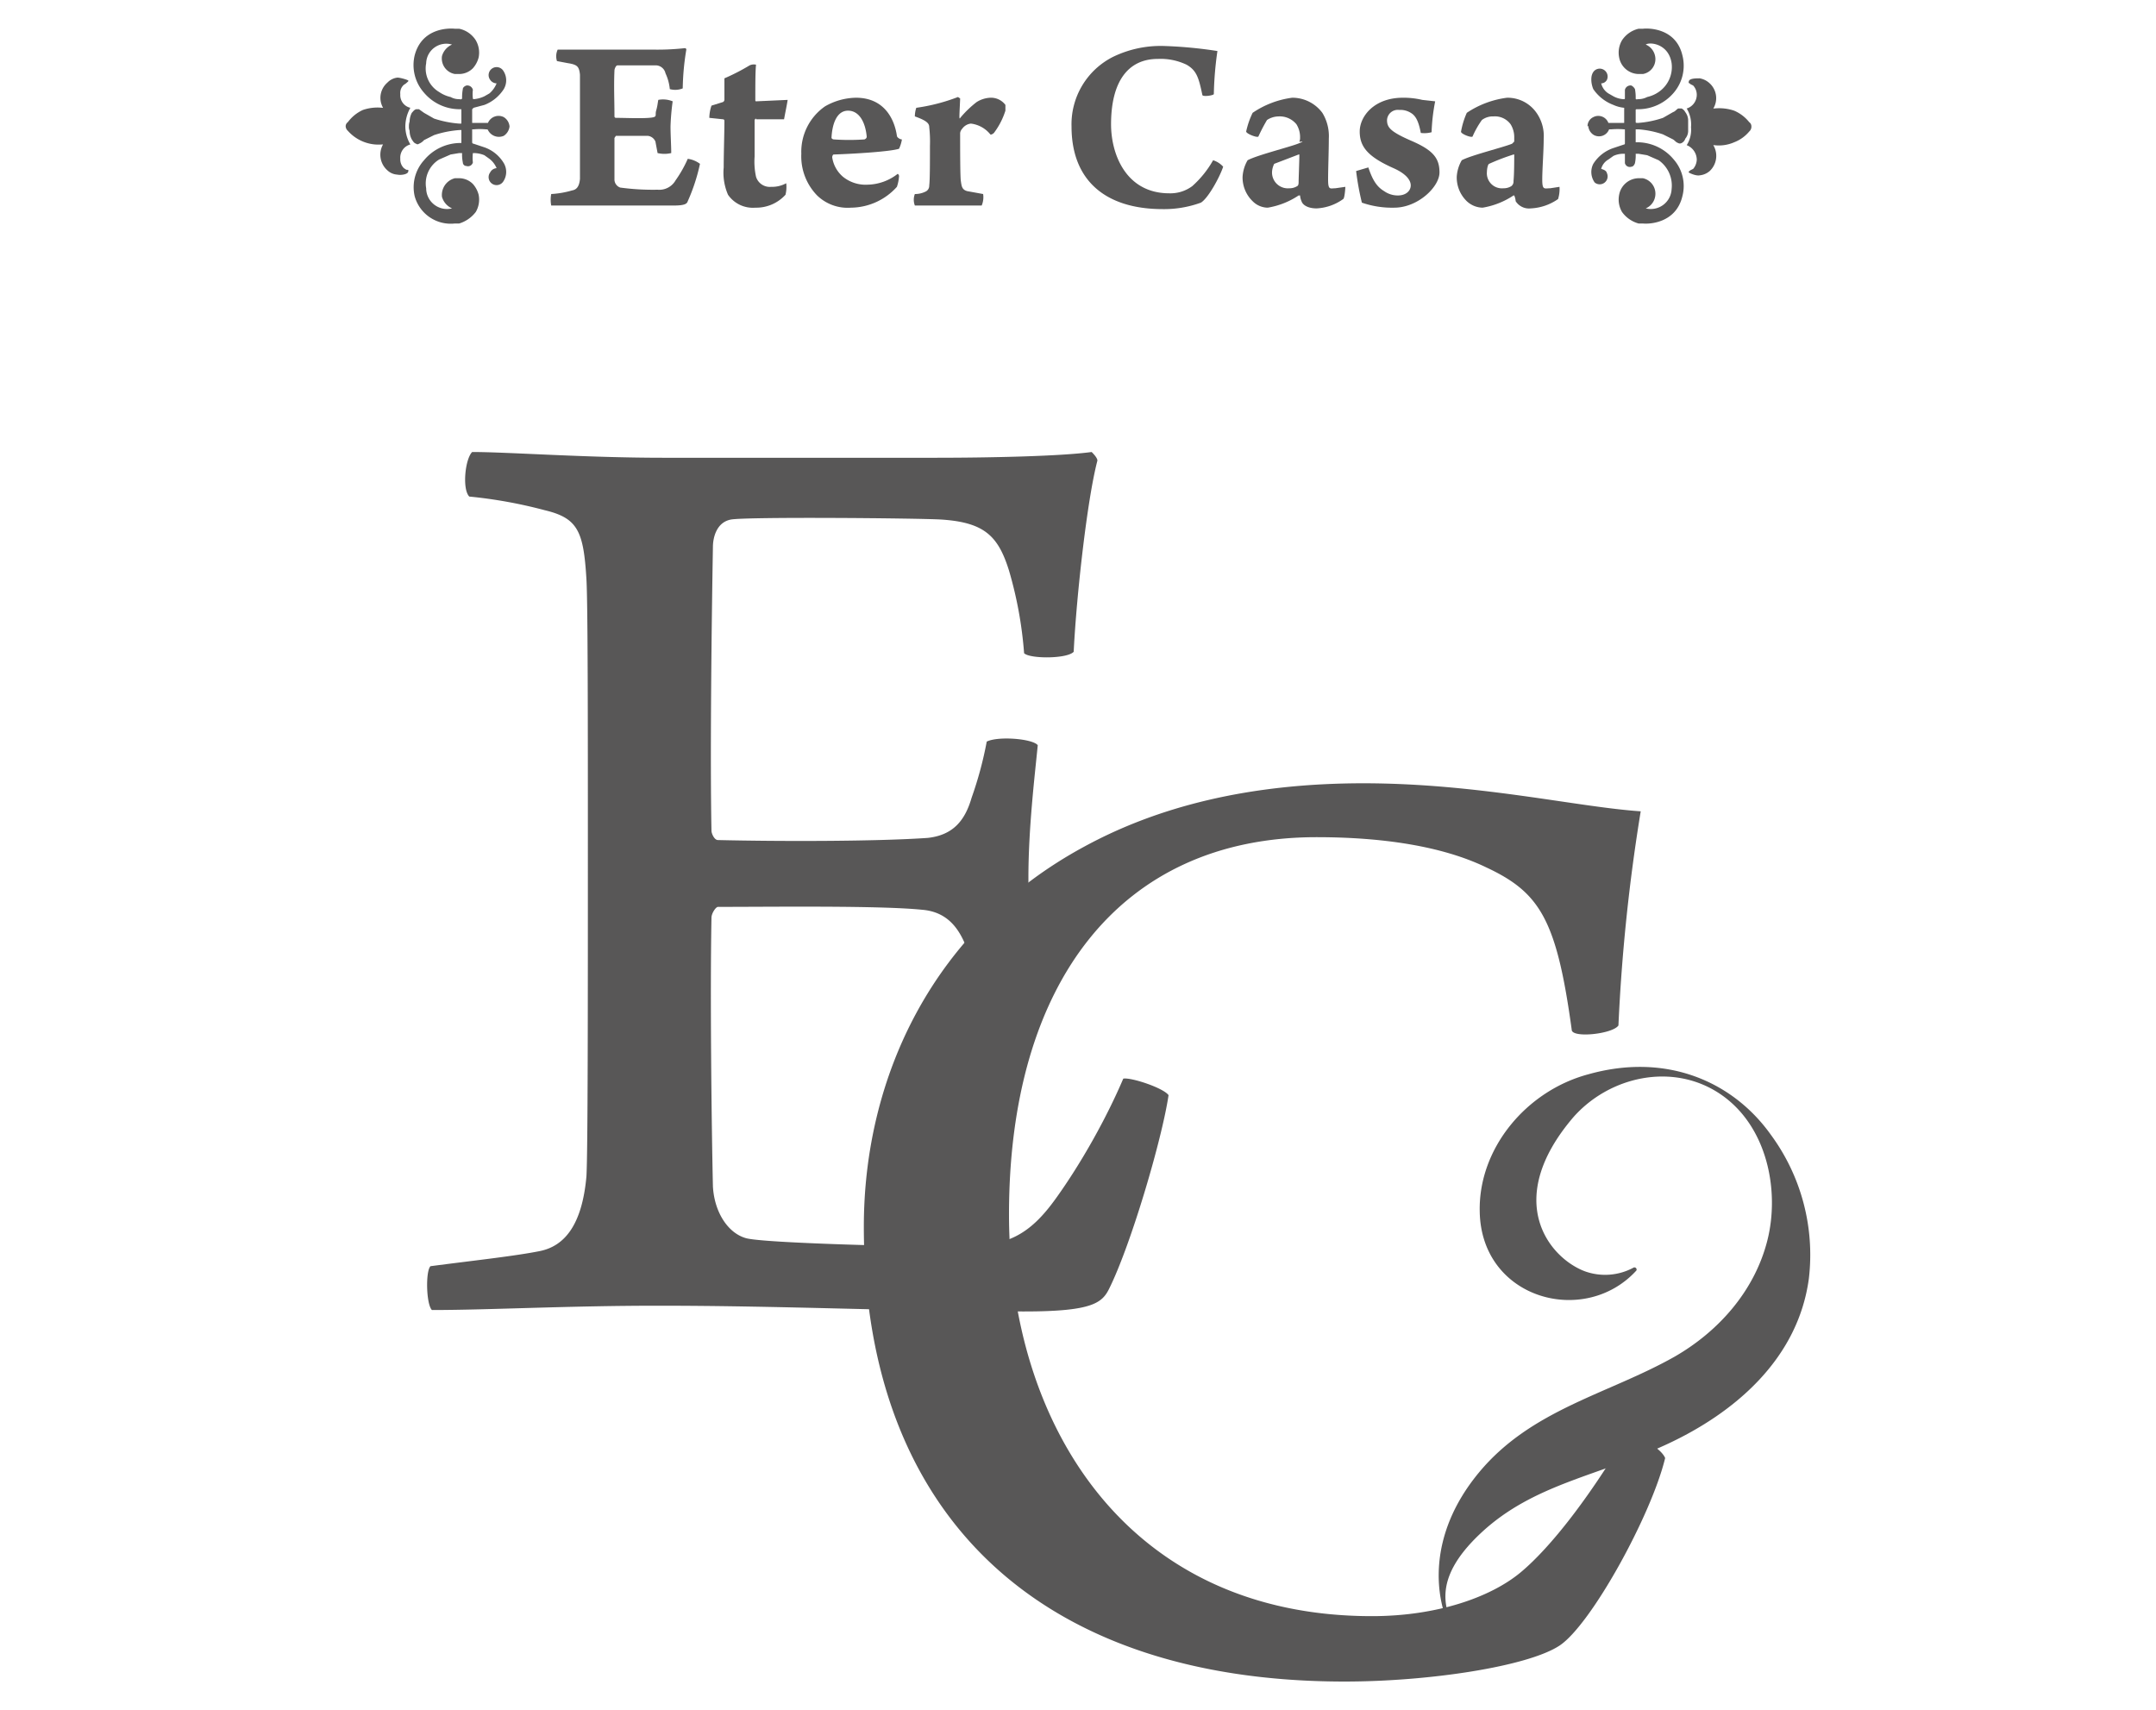
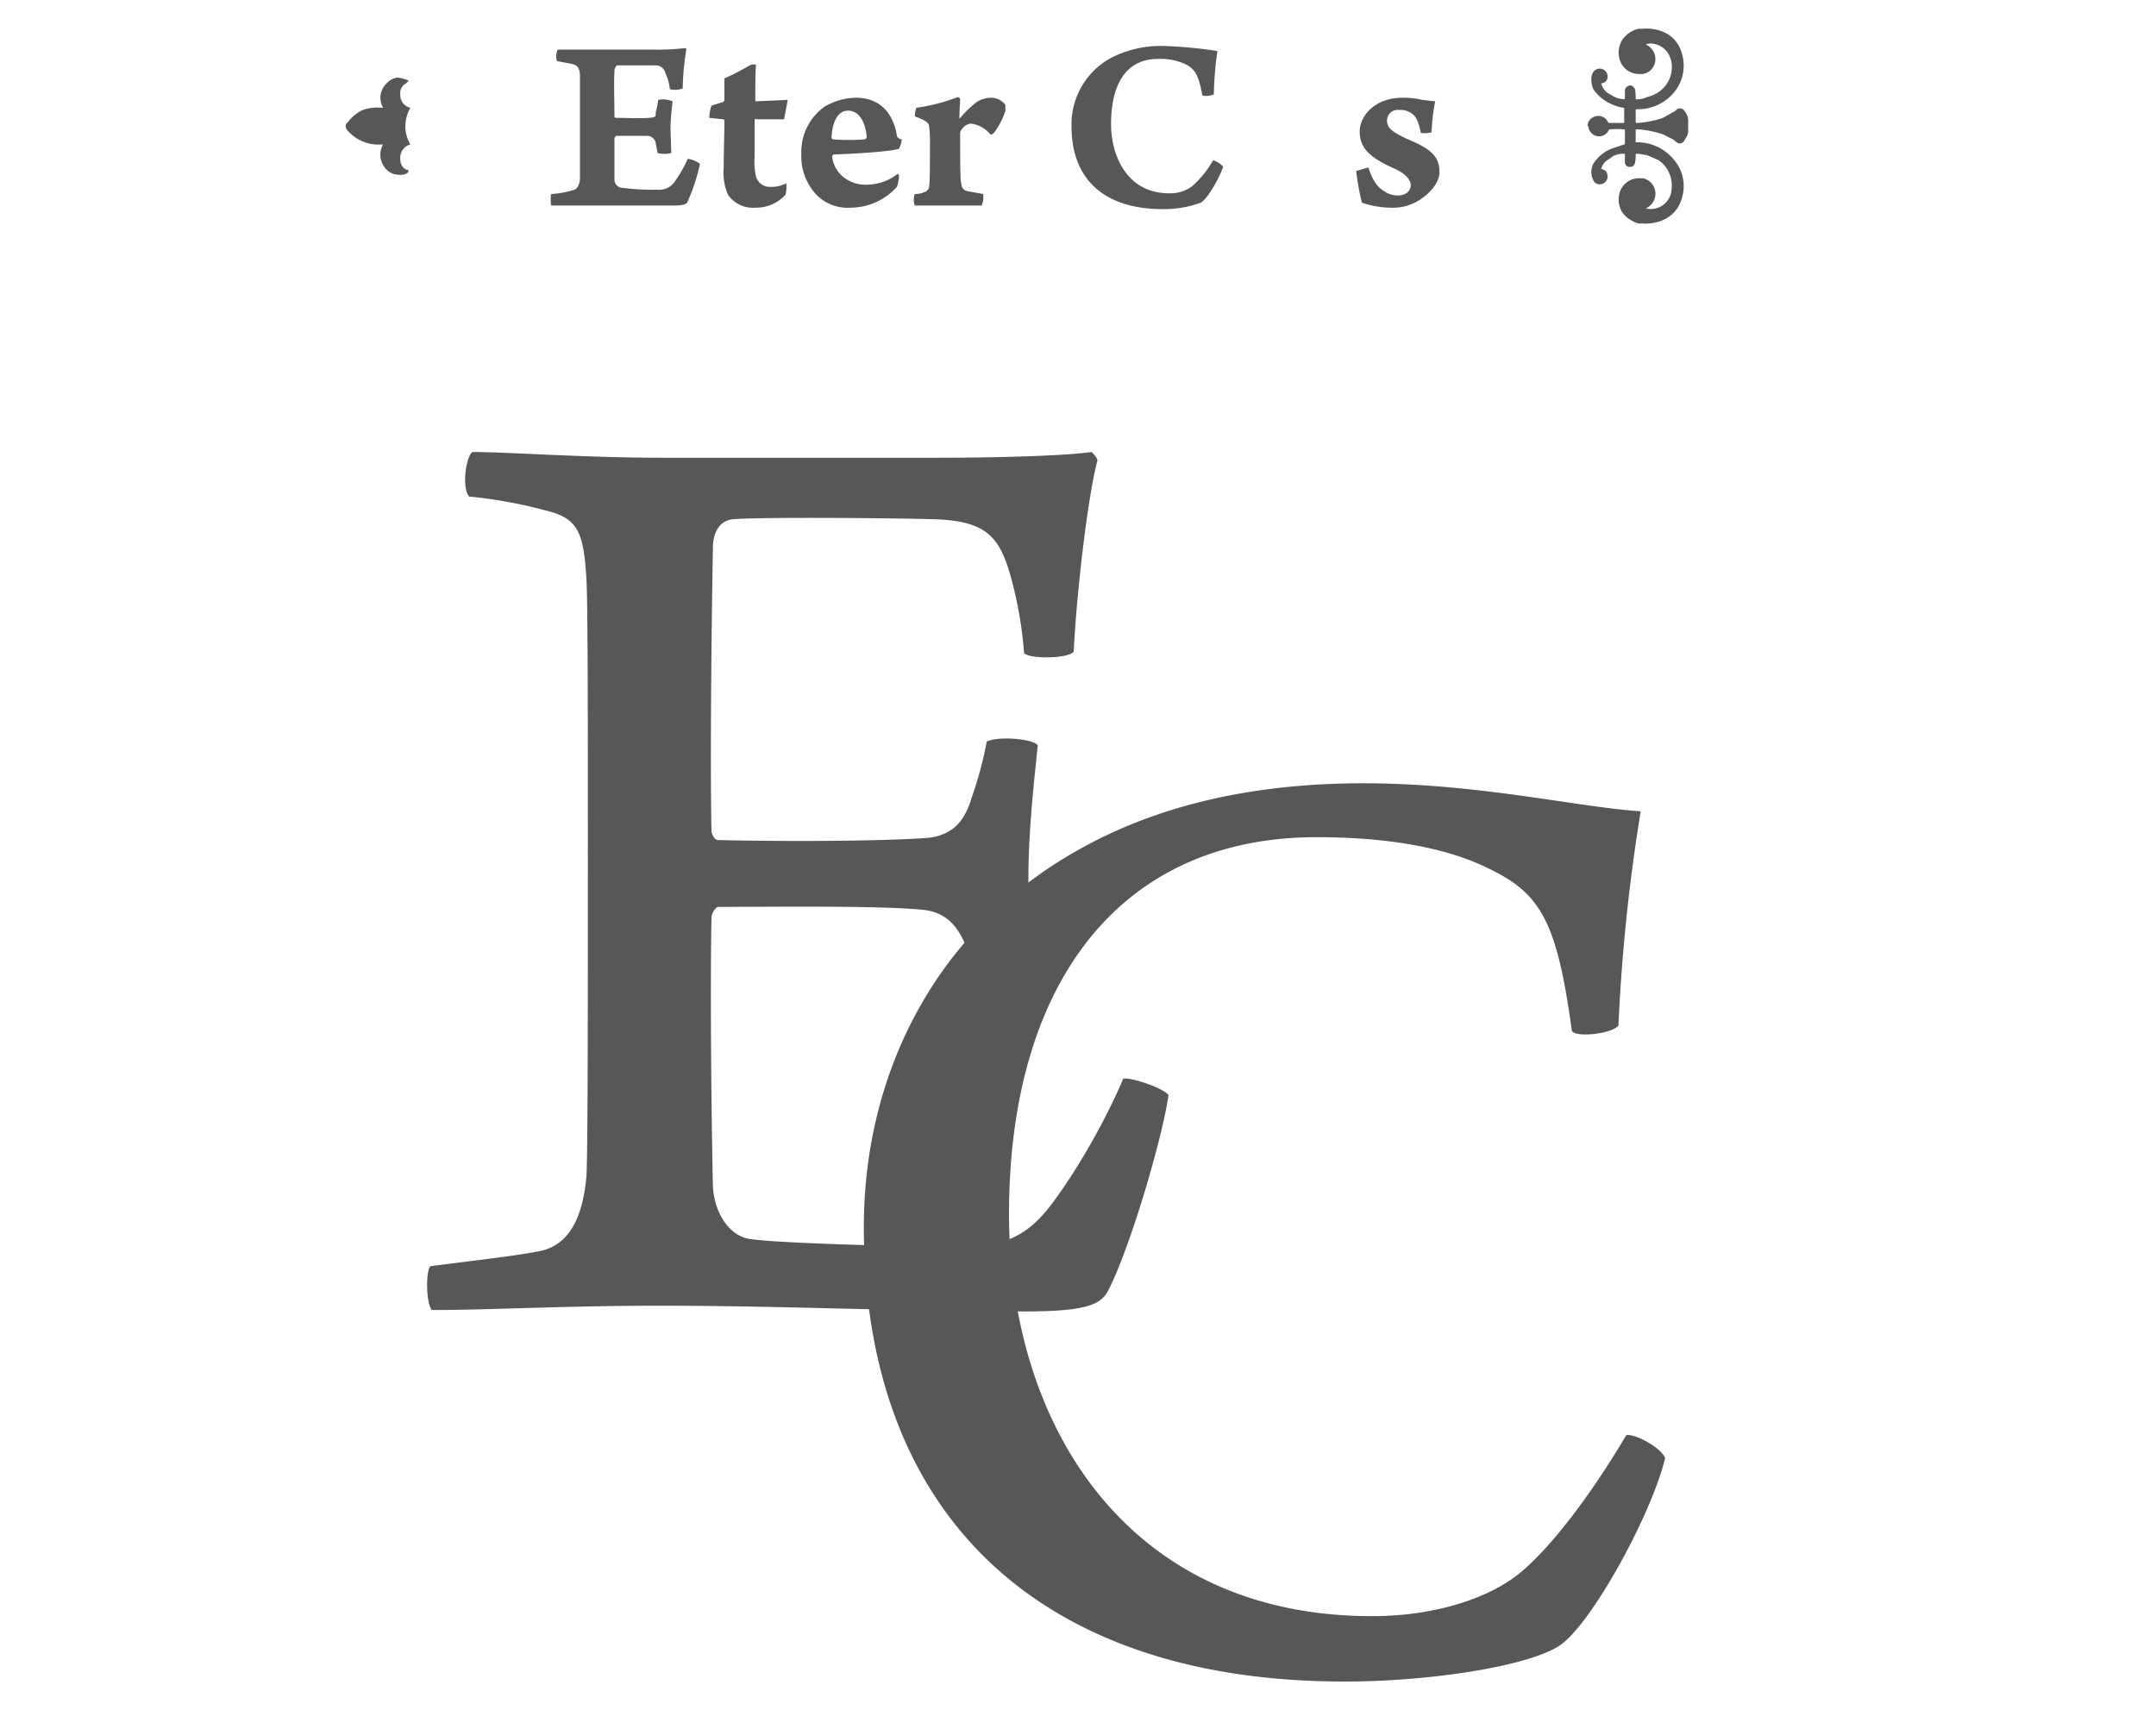
<svg xmlns="http://www.w3.org/2000/svg" viewBox="0 0 300 237.9">
  <defs>
    <style>.cls-1{isolation:isolate;}.cls-2{fill:#585757;}.cls-3{mix-blend-mode:multiply;}</style>
  </defs>
  <title>アートボード 1</title>
  <g class="cls-1">
    <g id="EC">
      <path class="cls-2" d="M65.7,62.9c5,0,15.7.8,26.6.8h37.9c7.3,0,17.3-.2,21.7-.8.2.2.8.8.8,1.2-1.4,5.3-2.9,18.6-3.3,26.6-.9,1-6.1,1-6.9.2a55.5,55.5,0,0,0-2.1-11.5c-1.5-4.8-3.4-6.7-9.4-7.1-3.4-.2-27.2-.4-29.3,0s-2.5,2.7-2.5,3.8c-.2,11.5-.4,29.6-.2,39.5,0,.4.4,1.3.9,1.3,8.5.2,22.1.2,29.2-.3,3.6-.4,5.2-2.5,6.1-5.6a51.8,51.8,0,0,0,2.1-7.8c1.6-.8,6.4-.4,7.1.5-.4,4.1-1.3,11.5-1.3,18.4s.4,12.7.4,17.9c-1,.9-6.4,1.1-7.3.1-.8-4.2-.8-5.9-1.7-8.2s-2.4-5-6.2-5.3c-5.9-.6-20.7-.4-28.4-.4-.3,0-.9.9-.9,1.5-.2,10.2,0,28.5.2,37.4.2,3.6,2.1,6.5,4.6,7.2s23,1.2,29.7,1.2,9.8-1.7,13.4-6.7,7.1-11.3,9.4-16.7c1.1-.2,5.6,1.3,6.3,2.3-.9,6.1-5.2,20.7-8.2,26.8-1,2.1-2.3,3.3-11.9,3.3-17.5,0-33-.8-51-.8-12.6,0-23.5.6-31.4.6-.8-.8-.9-5.4-.2-6.1,6.1-.8,11.7-1.4,15.2-2.1s5.9-3.7,6.5-10.4c.2-3.4.2-24.1.2-45.6,0-17.2,0-34.1-.2-37.5-.4-6.7-1.2-8.5-5.8-9.6a65.3,65.3,0,0,0-10.5-1.9c-1-1-.6-5.2.4-6.2" />
-       <path class="cls-2" d="M227.7,176.8c-7.2,7.9-21.6,4-21.8-8.2-.2-8.8,6.5-16.8,15.1-19.1,11-3.1,20.2,1.1,25.4,8.4a28.2,28.2,0,0,1,5.3,20c-1.5,11.2-10.3,18.7-19.8,23.1s-18.5,5.5-25.8,12.3-4.7,11-3.7,13.7c.1.3-.2.3-.4,0-2.4-4.5-3.5-13.3,3.8-22.1s18-10.9,27.2-16.1c6.1-3.5,11.1-9.1,12.9-16.1s0-16.1-6.6-20.5-15.4-2.4-20.4,3.3c-9.8,11.5-3.4,19.5,1.6,21.4a8.3,8.3,0,0,0,6.8-.5.3.3,0,0,1,.4.4" />
      <path class="cls-2" d="M206.8,120.7c-6.2-3-14.6-4.2-23.6-4.2-27.5,0-42.8,20.5-42.8,52.5,0,29.1,16.3,55.9,50.5,55.9,9,0,16.5-2.6,20.7-6.1s9.6-10.5,14.7-19.1c1.2-.2,4.8,1.7,5.4,3.2-1.9,7.9-10.3,23.2-14.7,26.1s-18.1,5-29.9,5c-42.9,0-66.9-23.6-66.9-63.3,0-20.8,9.6-41.5,30.7-52.9,10.1-5.5,22.8-8.8,38.8-8.8s29.7,3.3,38.6,3.9a255.4,255.4,0,0,0-3.1,29.8c-.8,1.2-6.5,1.8-6.5.6-2.1-15.3-4.4-19.1-11.9-22.6" />
      <g class="cls-3">
        <path class="cls-2" d="M48.1,17.6a.9.9,0,0,0,.3.6,5.7,5.7,0,0,0,4.8,1.9h.1a2.9,2.9,0,0,0,.6,3.6,2.2,2.2,0,0,0,1.4.6c.4.1,1.4,0,1.5-.4s-.1-.2-.3-.3l-.3-.2a1.7,1.7,0,0,1-.5-1.3,1.9,1.9,0,0,1,1.4-2,5,5,0,0,1-.7-2.5,5.4,5.4,0,0,1,.7-2.6,1.8,1.8,0,0,1-1.4-1.9,1.5,1.5,0,0,1,.5-1.3l.3-.2c.2-.2.4-.3.3-.4s-1.1-.4-1.5-.4a2.3,2.3,0,0,0-1.4.7,2.8,2.8,0,0,0-.6,3.5h-.1a6.3,6.3,0,0,0-2.7.3A5.4,5.4,0,0,0,48.4,17a.7.7,0,0,0-.3.6" />
-         <path class="cls-2" d="M70.9,17.6a1.8,1.8,0,0,1-.8,1.3,1.7,1.7,0,0,1-2.2-.8c0-.1-.2-.1-.3-.1a9.4,9.4,0,0,0-1.7,0h-.2v1.8a.2.2,0,0,0,.2.2l1.5.5a5.1,5.1,0,0,1,2.7,2.2,2.4,2.4,0,0,1-.1,2.6,1.1,1.1,0,0,1-1.8-1.3,1.1,1.1,0,0,1,.9-.6,3.2,3.2,0,0,0-1-1.3l-.7-.5a4,4,0,0,0-1.5-.3h-.1a5.6,5.6,0,0,0,0,1.3.7.7,0,0,1-.9.5.5.5,0,0,1-.5-.5,5.3,5.3,0,0,1-.1-1.3h-.4l-1.2.2-1.6.7a3.9,3.9,0,0,0-1.8,4A2.9,2.9,0,0,0,62.9,29a2.5,2.5,0,0,1-1.4-1.6,2.4,2.4,0,0,1,1.8-2.6h.6a2.7,2.7,0,0,1,1.9.8,3.6,3.6,0,0,1,.8,1.5,3.4,3.4,0,0,1-.4,2.4,4.6,4.6,0,0,1-2.3,1.6h-.6a5.2,5.2,0,0,1-5.6-3.8A5.6,5.6,0,0,1,59,22.3a6.6,6.6,0,0,1,4.9-2.4h.3V18.1h-.3a14.5,14.5,0,0,0-3.5.7l-1.4.7a1.8,1.8,0,0,1-.7.5.3.3,0,0,1-.4,0c-.3-.1-.4-.3-.6-.6a2.4,2.4,0,0,1-.3-1.2,1.3,1.3,0,0,1-.1-.6,2,2,0,0,1,.1-.7,2.7,2.7,0,0,1,.3-1.2c.2-.2.3-.4.6-.5h.4l.7.5,1.4.8a14.5,14.5,0,0,0,3.5.7h.2c.1,0,.1,0,.1-.1V15.3c0-.1,0-.1-.1-.1h-.2A6.5,6.5,0,0,1,59,12.9a5.8,5.8,0,0,1-1.3-5.2c1-3.8,4.7-3.8,5.6-3.7h.6a3.6,3.6,0,0,1,2.3,1.6,3.4,3.4,0,0,1,.4,2.4,3.6,3.6,0,0,1-.8,1.5,2.7,2.7,0,0,1-1.9.8h-.6a2.2,2.2,0,0,1-1.8-2.5,2.5,2.5,0,0,1,1.4-1.6,2.8,2.8,0,0,0-3.6,2.6,3.8,3.8,0,0,0,1.8,4,4.6,4.6,0,0,0,1.6.7,2.4,2.4,0,0,0,1.2.3h0c.1,0,.3.1.4-.1a6.2,6.2,0,0,1,.1-1.3c0-.2.2-.4.5-.5a.8.8,0,0,1,.9.6,4.8,4.8,0,0,0,0,1.2.1.1,0,0,0,.1.1,4.2,4.2,0,0,0,1.5-.4l.7-.4a3.6,3.6,0,0,0,1-1.4,1.1,1.1,0,0,1-.9-.5A1.1,1.1,0,0,1,70,9.8a2.4,2.4,0,0,1,.1,2.6,5.6,5.6,0,0,1-2.7,2.2l-1.5.4-.2.2v1.9h2.2a1.6,1.6,0,0,1,2.2-.8,1.7,1.7,0,0,1,.8,1.3" />
      </g>
      <g class="cls-3">
-         <path class="cls-2" d="M243.7,17.6a.7.7,0,0,0-.3-.6,5.4,5.4,0,0,0-2.1-1.6,6.5,6.5,0,0,0-2.8-.3h-.1a2.8,2.8,0,0,0-.5-3.5,2.7,2.7,0,0,0-1.4-.7c-.5,0-1.4,0-1.5.4s.1.2.2.4l.4.2a1.9,1.9,0,0,1,.5,1.3,2,2,0,0,1-1.4,1.9,4.3,4.3,0,0,1,.6,2.6,4,4,0,0,1-.6,2.5,2.2,2.2,0,0,1,1.4,2,2.1,2.1,0,0,1-.5,1.3l-.4.2c-.1.1-.3.2-.2.3s1,.5,1.5.4a2.5,2.5,0,0,0,1.4-.6,2.9,2.9,0,0,0,.5-3.6h.1a5.3,5.3,0,0,0,2.8-.4,5.1,5.1,0,0,0,2.1-1.5.9.9,0,0,0,.3-.6" />
        <path class="cls-2" d="M220.9,17.6a1.4,1.4,0,0,1,.8-1.3,1.5,1.5,0,0,1,2.1.8H226V15a4.7,4.7,0,0,1-1.5-.4,5.9,5.9,0,0,1-2.8-2.2c-.3-.7-.5-2,.2-2.6a1.1,1.1,0,0,1,1.7,1.3.9.9,0,0,1-.8.5,2.3,2.3,0,0,0,1,1.4l.7.4a3.3,3.3,0,0,0,1.4.4c.1,0,.2,0,.2-.1V12.5a.8.8,0,0,1,.9-.6,1.2,1.2,0,0,1,.5.5,6.2,6.2,0,0,1,.1,1.3c0,.2.2.1.4.1h0a2.7,2.7,0,0,0,1.2-.3,4.6,4.6,0,0,0,1.6-.7,4.2,4.2,0,0,0,1.8-4c-.4-2.7-3-3-3.6-2.6a2.2,2.2,0,0,1,1.3,1.6,2.1,2.1,0,0,1-1.7,2.5h-.6a2.8,2.8,0,0,1-2.7-2.3,3.4,3.4,0,0,1,.4-2.4,3.8,3.8,0,0,1,2.3-1.6h.6c.8-.1,4.6-.1,5.5,3.7a5.8,5.8,0,0,1-1.2,5.2,6.5,6.5,0,0,1-4.9,2.3h-.2c-.1,0-.2,0-.2.1V17c0,.1.1.1.2.1h.2a13.7,13.7,0,0,0,3.4-.7l1.4-.8c.3-.1.4-.3.7-.5h.5a1.2,1.2,0,0,1,.5.5,1.9,1.9,0,0,1,.4,1.2v1.3a1.7,1.7,0,0,1-.4,1.2,1,1,0,0,1-.5.6.5.5,0,0,1-.5,0c-.3-.1-.4-.3-.7-.5l-1.4-.7a13.7,13.7,0,0,0-3.4-.7h-.4v1.8h.4a6.6,6.6,0,0,1,4.9,2.4,5.6,5.6,0,0,1,1.2,5.1c-.9,3.8-4.7,3.9-5.5,3.8h-.6a4.2,4.2,0,0,1-2.3-1.6,3.4,3.4,0,0,1-.4-2.4,2.8,2.8,0,0,1,2.7-2.3h.6a2.2,2.2,0,0,1,1.7,2.6,2.2,2.2,0,0,1-1.3,1.6,2.9,2.9,0,0,0,3.6-2.7,4.3,4.3,0,0,0-1.8-4l-1.6-.7-1.2-.2h-.4a5.3,5.3,0,0,1-.1,1.3c-.1.3-.3.5-.5.5a.7.7,0,0,1-.9-.5V21.4h-.2a3.2,3.2,0,0,0-1.4.3l-.7.5a2.1,2.1,0,0,0-1,1.3c.3.1.7.2.8.6a1.1,1.1,0,0,1-1.7,1.3,2.5,2.5,0,0,1-.2-2.6,5.3,5.3,0,0,1,2.8-2.2l1.5-.5c.1,0,.1-.1.1-.2V18.1c0-.1,0-.1-.1-.1a10.7,10.7,0,0,0-1.8,0h-.3a1.5,1.5,0,0,1-2.1.8,1.6,1.6,0,0,1-.8-1.3" />
      </g>
      <g class="cls-3">
        <path class="cls-2" d="M77.6,6.9H90.7a34.6,34.6,0,0,0,4.6-.2.2.2,0,0,1,.2.2,35.6,35.6,0,0,0-.5,5.4,2.8,2.8,0,0,1-1.8.1,6.6,6.6,0,0,0-.6-2.2,1.4,1.4,0,0,0-1.5-1.1H85.9c-.2,0-.4.5-.4.7-.1,2.3,0,4,0,6.4a.2.2,0,0,0,.2.2c1.3,0,3.3.1,4.6,0s.8-.3,1-1,.2-1,.3-1.5a3.5,3.5,0,0,1,2,.2,32.7,32.7,0,0,0-.3,3.5c0,1.1.1,2.7.1,3.7a4.1,4.1,0,0,1-1.9,0l-.3-1.6a1.3,1.3,0,0,0-1.1-.8H85.7l-.2.3v5.7a1.2,1.2,0,0,0,.8,1.2,33.6,33.6,0,0,0,5.2.3A2.6,2.6,0,0,0,94,25.1a16.9,16.9,0,0,0,1.7-3,3.6,3.6,0,0,1,1.7.7A26.1,26.1,0,0,1,95.7,28c-.1.3-.3.6-1.9.6H76.7a4.3,4.3,0,0,1,0-1.6,12.9,12.9,0,0,0,2.9-.5c.6-.1,1-.5,1.1-1.6V10.4c-.1-1.1-.4-1.3-1.1-1.5l-2.1-.4a2.2,2.2,0,0,1,.1-1.6" />
        <path class="cls-2" d="M105.2,16.5c-.1,0-.2.2-.2.2v5.1a9.8,9.8,0,0,0,.2,2.8,2,2,0,0,0,2.1,1.4,4.1,4.1,0,0,0,2.1-.5,4.5,4.5,0,0,1-.1,1.6,5.5,5.5,0,0,1-4.2,1.8,4.2,4.2,0,0,1-3.8-1.8,7.7,7.7,0,0,1-.6-3.8c0-1.9.1-4.9.1-6.5a.2.2,0,0,0-.2-.2l-1.9-.2a5.5,5.5,0,0,1,.3-1.7l1.6-.5a.4.4,0,0,0,.2-.3v-3a28.6,28.6,0,0,0,3.5-1.8,1.4,1.4,0,0,1,.9-.1c-.1.9-.1,2.8-.1,4.9,0,.1,0,.2.1.2l4.4-.2c-.1.7-.4,2.1-.5,2.7h-3.9" />
        <path class="cls-2" d="M125.1,24.5a5.7,5.7,0,0,1-.3,1.5,8.7,8.7,0,0,1-6.4,2.9,6.1,6.1,0,0,1-4.7-1.7,7.8,7.8,0,0,1-2.2-5.8,7.7,7.7,0,0,1,3.3-6.6,8.9,8.9,0,0,1,4.3-1.2c4.1,0,5.4,3.2,5.7,5.3,0,.2.4.5.7.5a5,5,0,0,1-.4,1.3c-1.2.4-6.2.7-9.1.8-.1,0-.2.2-.2.4a4.4,4.4,0,0,0,1.5,2.7,5,5,0,0,0,3.4,1.1,7,7,0,0,0,4.2-1.5c.1,0,.2.2.2.3m-9.4-5.3a.4.4,0,0,0,.3.2,30.6,30.6,0,0,0,4.3,0c.2-.1.3-.2.3-.4-.2-2.1-1.1-3.6-2.6-3.6s-2.2,1.7-2.3,3.8" />
        <path class="cls-2" d="M139.9,14.6v.8a10.2,10.2,0,0,1-1.6,3.1c-.1.1-.4.3-.5.2a4.1,4.1,0,0,0-2.7-1.5,1.7,1.7,0,0,0-1.2.7,1.1,1.1,0,0,0-.3.6c0,2.1,0,6.1.1,6.7s.1,1.2.9,1.4l2.2.4a3,3,0,0,1-.2,1.6h-9.3a2.2,2.2,0,0,1,0-1.6,3.2,3.2,0,0,0,1.4-.3.9.9,0,0,0,.6-.9c.1-.7.1-3.3.1-5.5a17.8,17.8,0,0,0-.1-2.6c0-.5-.3-.9-2-1.5a3.7,3.7,0,0,1,.2-1.2,26.1,26.1,0,0,0,5.8-1.5l.3.2c0,.3-.1,2-.1,2.5s.1.2.2.1a14.5,14.5,0,0,1,2.2-2.1,3.9,3.9,0,0,1,1.9-.6,2.5,2.5,0,0,1,2.1,1" />
        <path class="cls-2" d="M165.1,9a8.4,8.4,0,0,0-4-.8c-4.1,0-6.5,3.1-6.5,9.1,0,4.2,2.1,9.6,8.1,9.6a5.1,5.1,0,0,0,3.2-1,14.1,14.1,0,0,0,2.9-3.6,3.1,3.1,0,0,1,1.4.9c-.5,1.5-2.1,4.4-3.1,5a14.9,14.9,0,0,1-5.3.9c-8,0-12.7-4-12.7-11.5a10.5,10.5,0,0,1,5.8-9.7A15.2,15.2,0,0,1,162,6.4a61.5,61.5,0,0,1,7.4.7,48.3,48.3,0,0,0-.5,6c-.1.2-1.6.4-1.6.1-.5-2.4-.8-3.4-2.2-4.2" />
-         <path class="cls-2" d="M180.4,17.3a3,3,0,0,0-2.5-1.1,3,3,0,0,0-1.6.5,24.2,24.2,0,0,0-1.2,2.3c-.2.2-1.7-.4-1.7-.7a11.4,11.4,0,0,1,.9-2.6,12.7,12.7,0,0,1,5.5-2.1,5.2,5.2,0,0,1,4.2,2.1,6.2,6.2,0,0,1,.9,3.6c0,1.7-.1,4.2-.1,5.7s.3,1.2,1,1.2l1.4-.2c0,.2-.1,1.6-.3,1.7a6.9,6.9,0,0,1-3.7,1.3c-1.1,0-1.9-.4-2.1-1a2.4,2.4,0,0,1-.2-.8h-.2a11,11,0,0,1-4.3,1.7,3,3,0,0,1-2.1-.9,4.6,4.6,0,0,1-1.4-3.4,5.2,5.2,0,0,1,.7-2.3c1.3-.7,5.7-1.8,7-2.3s.2-.2.2-.3a1.1,1.1,0,0,0,.1-.5,3.4,3.4,0,0,0-.5-1.9m.3,4.2-3.4,1.3a2.9,2.9,0,0,0-.3,1.1,2.2,2.2,0,0,0,2.4,2.3,2,2,0,0,0,1.1-.3c.2-.1.2-.4.2-.7s.1-2.9.1-3.5v-.2" />
        <path class="cls-2" d="M199.2,18.4a3.8,3.8,0,0,1-1.5.1c-.3-1.6-.7-2.4-1.4-2.8a2.7,2.7,0,0,0-1.6-.4,1.5,1.5,0,0,0-1.7,1.4c0,1,.4,1.6,3.4,2.9s3.9,2.4,3.9,4.4-3,4.9-6.3,4.9a12.8,12.8,0,0,1-4.5-.7,37.3,37.3,0,0,1-.8-4.4l1.7-.5c.6,1.8,1.2,2.7,2.2,3.3a3.3,3.3,0,0,0,1.9.6c1.2,0,1.8-.7,1.8-1.4s-.6-1.6-2.4-2.4c-3.6-1.6-4.7-3-4.7-5.1s2-4.7,6-4.7a11.2,11.2,0,0,1,2.7.3l1.8.2a26.8,26.8,0,0,0-.5,4.3" />
-         <path class="cls-2" d="M210.2,17.3a2.7,2.7,0,0,0-2.4-1.1,2.5,2.5,0,0,0-1.6.5,12.6,12.6,0,0,0-1.3,2.3c-.2.2-1.7-.4-1.6-.7a11.2,11.2,0,0,1,.8-2.6,13,13,0,0,1,5.6-2.1,4.9,4.9,0,0,1,4.1,2.1,5.6,5.6,0,0,1,1,3.6c0,1.7-.2,4.2-.2,5.7s.3,1.2,1.1,1.2L217,26a4.7,4.7,0,0,1-.2,1.7A7.2,7.2,0,0,1,213,29a2.2,2.2,0,0,1-2.1-1,2.4,2.4,0,0,0-.2-.8h-.1a11,11,0,0,1-4.3,1.7,3.3,3.3,0,0,1-2.2-.9,4.6,4.6,0,0,1-1.4-3.4,5.2,5.2,0,0,1,.7-2.3c1.3-.7,5.8-1.8,7-2.3l.3-.3v-.5a3.4,3.4,0,0,0-.5-1.9m.4,4.2a30.8,30.8,0,0,0-3.4,1.3c-.2.1-.3.8-.3,1.1a2.1,2.1,0,0,0,2.3,2.3,2,2,0,0,0,1.1-.3.8.8,0,0,0,.3-.7c.1-1,.1-2.9.1-3.5v-.2" />
      </g>
    </g>
  </g>
</svg>